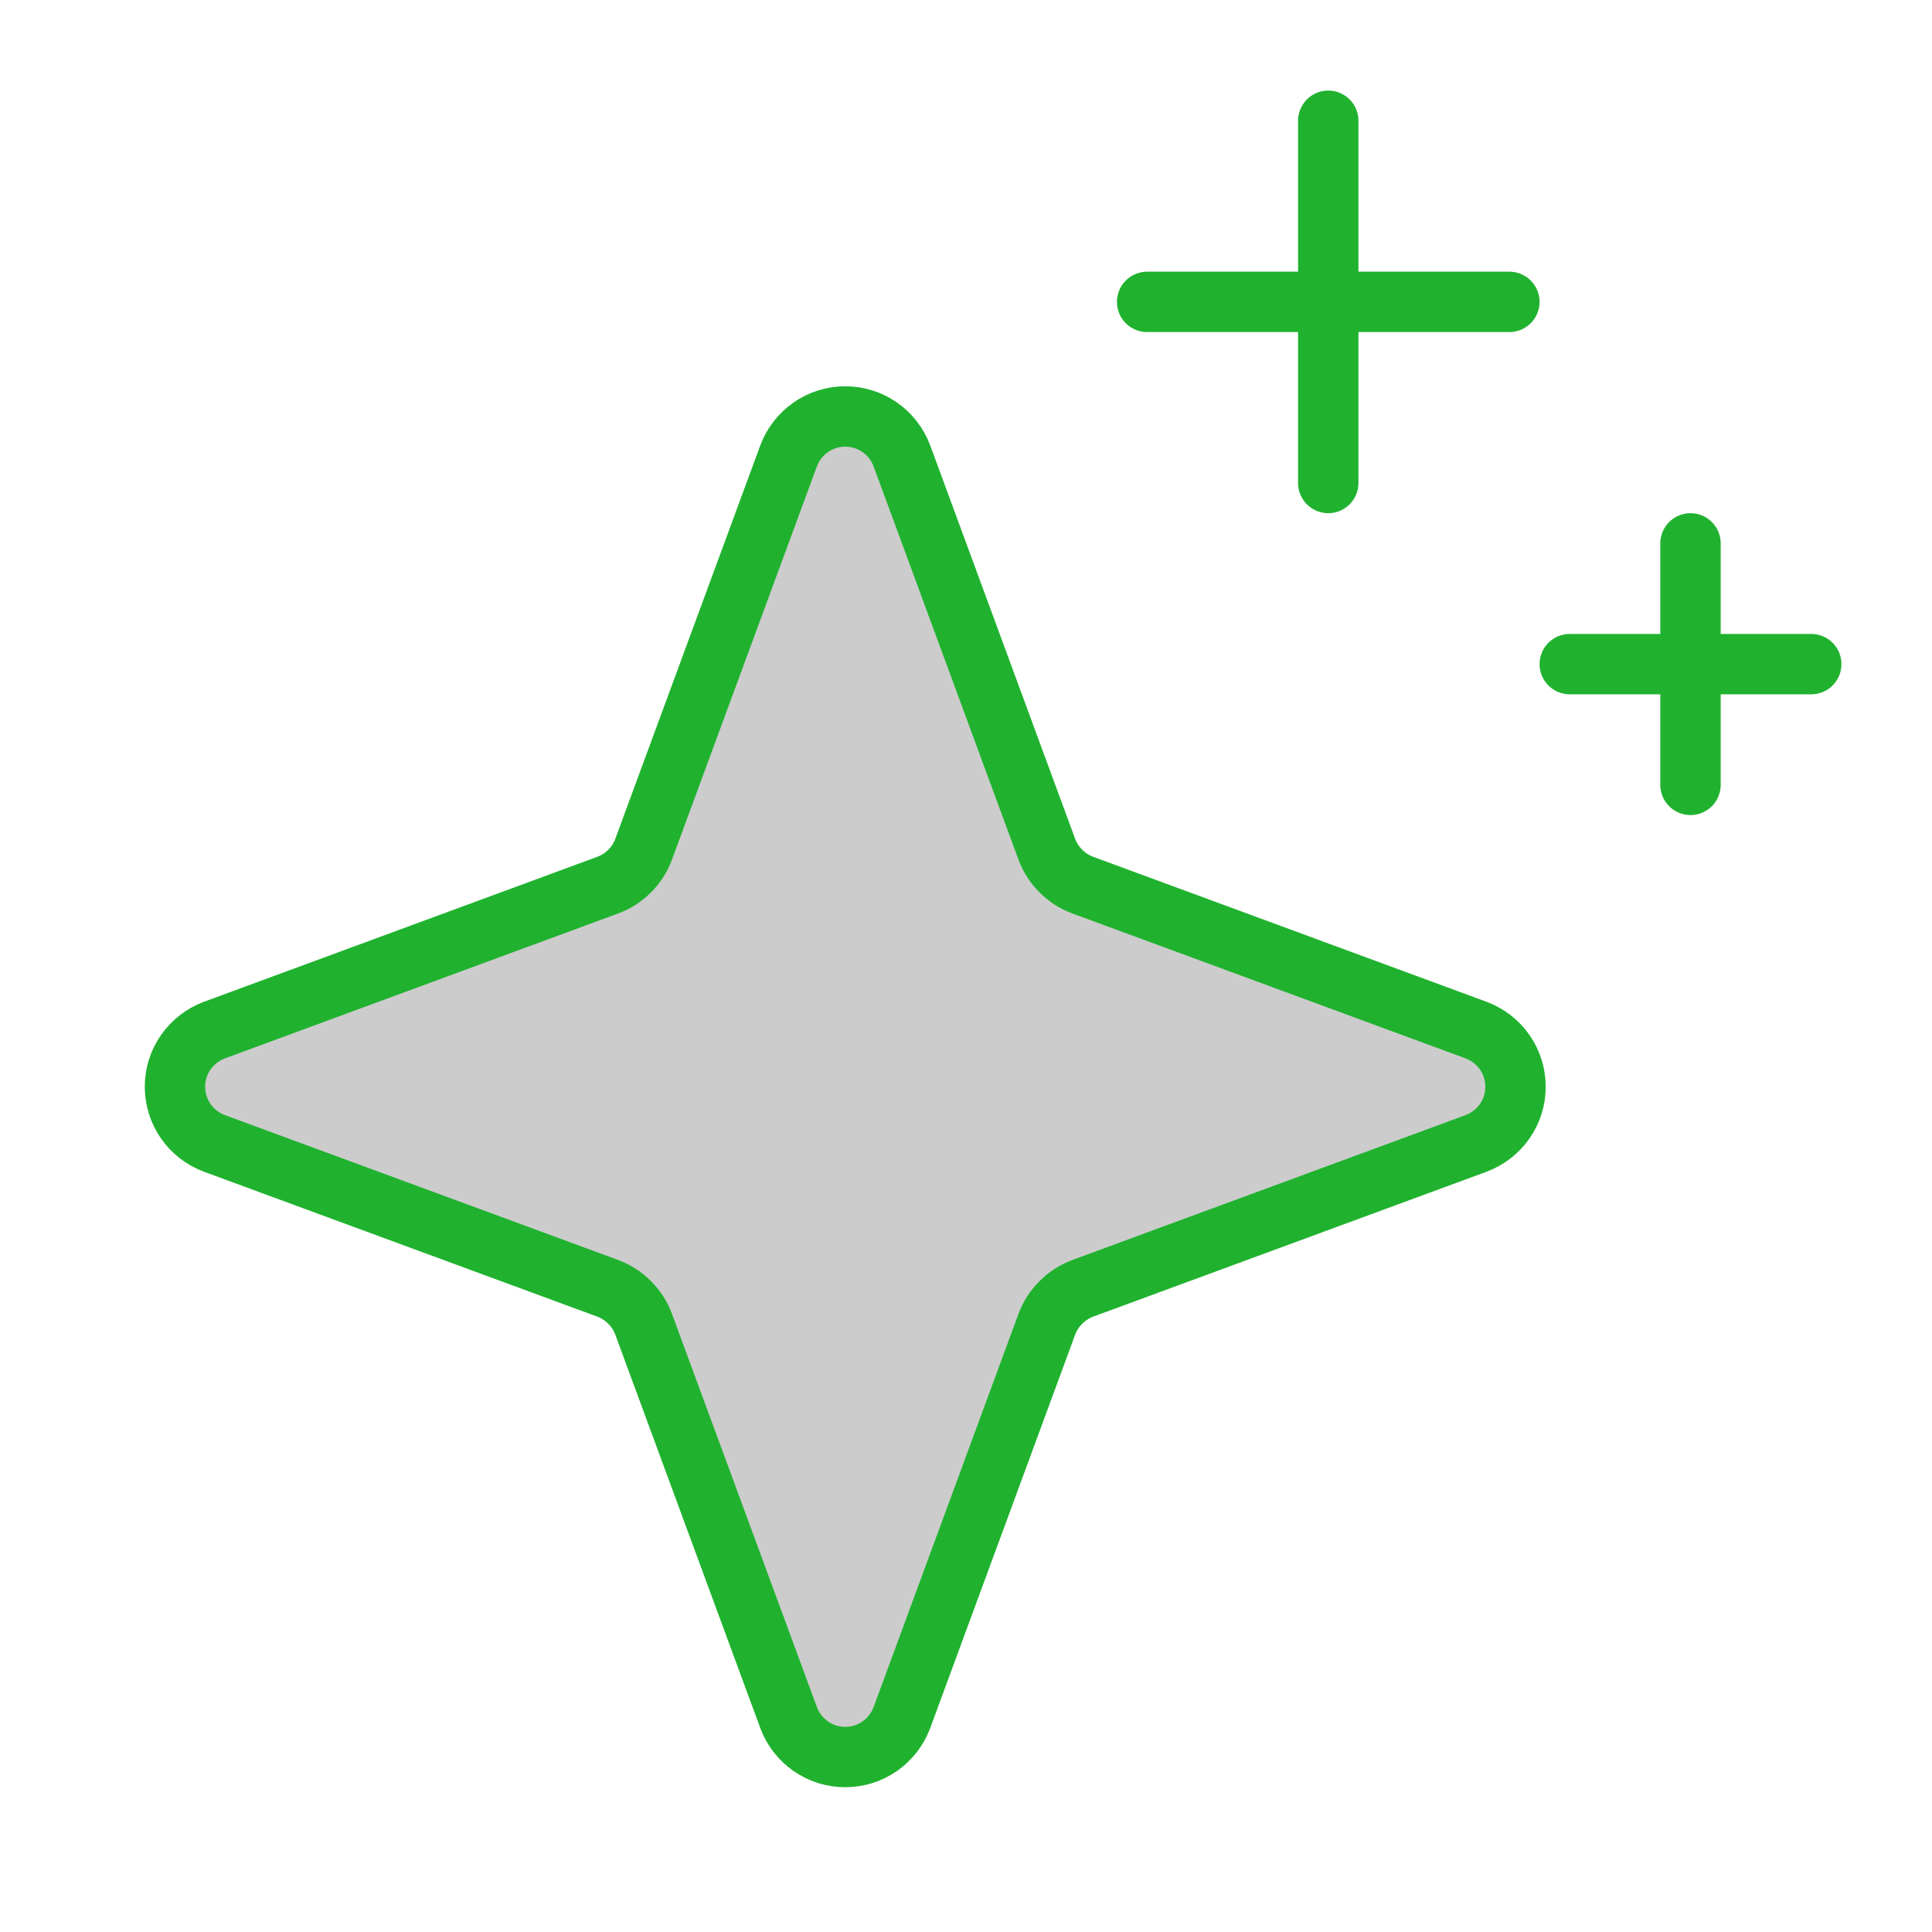
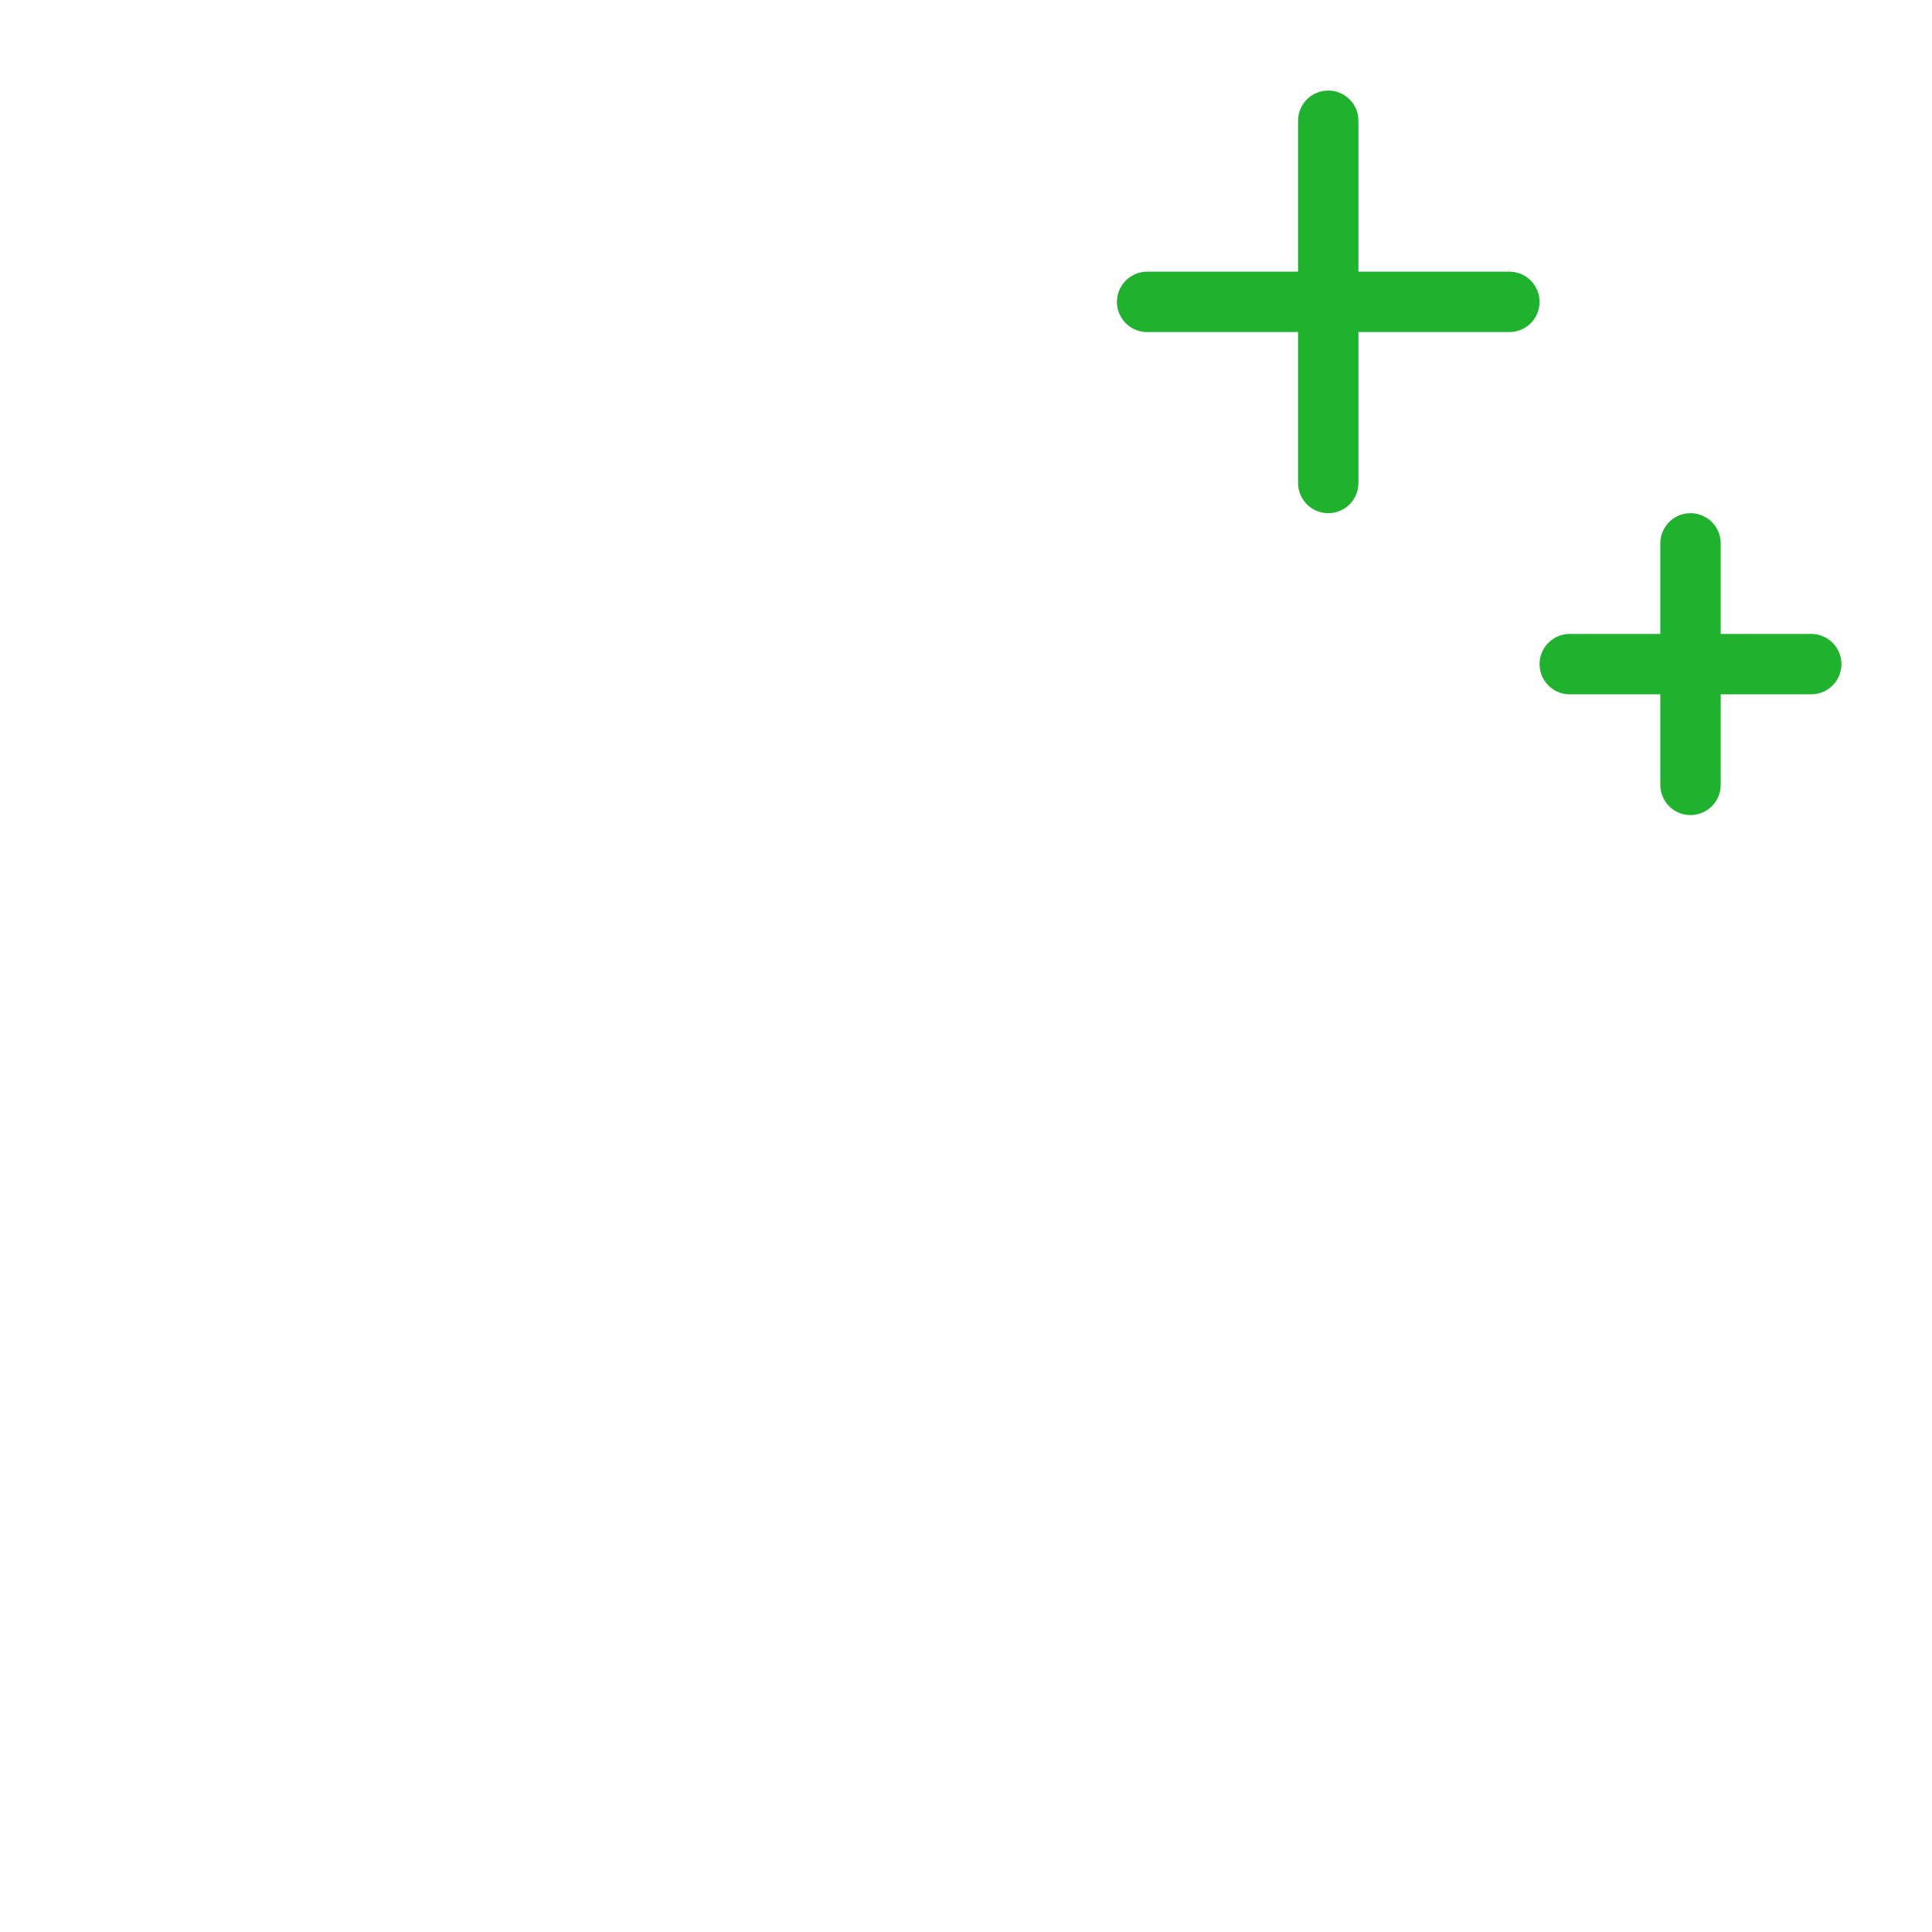
<svg xmlns="http://www.w3.org/2000/svg" width="32" height="32" viewBox="0 0 32 32" fill="none">
-   <path opacity="0.2" d="M17.337 21.938L14.938 28.45C14.866 28.641 14.739 28.806 14.571 28.923C14.403 29.04 14.204 29.102 14 29.102C13.796 29.102 13.597 29.04 13.429 28.923C13.261 28.806 13.133 28.641 13.062 28.45L10.662 21.938C10.612 21.8 10.532 21.675 10.428 21.572C10.325 21.468 10.2 21.388 10.062 21.337L3.55 18.938C3.359 18.866 3.194 18.739 3.077 18.571C2.96 18.403 2.898 18.204 2.898 18C2.898 17.796 2.96 17.597 3.077 17.429C3.194 17.261 3.359 17.134 3.55 17.062L10.062 14.662C10.2 14.612 10.325 14.532 10.428 14.428C10.532 14.325 10.612 14.2 10.662 14.062L13.062 7.55C13.133 7.359 13.261 7.194 13.429 7.077C13.597 6.96 13.796 6.898 14 6.898C14.204 6.898 14.403 6.96 14.571 7.077C14.739 7.194 14.866 7.359 14.938 7.55L17.337 14.062C17.388 14.2 17.468 14.325 17.572 14.428C17.675 14.532 17.8 14.612 17.938 14.662L24.45 17.062C24.641 17.134 24.806 17.261 24.923 17.429C25.04 17.597 25.102 17.796 25.102 18C25.102 18.204 25.04 18.403 24.923 18.571C24.806 18.739 24.641 18.866 24.45 18.938L17.938 21.337C17.8 21.388 17.675 21.468 17.572 21.572C17.468 21.675 17.388 21.8 17.337 21.938V21.938Z" fill="black" />
-   <path d="M17.337 21.938L14.938 28.45C14.866 28.641 14.739 28.806 14.571 28.923C14.403 29.04 14.204 29.102 14 29.102C13.796 29.102 13.597 29.04 13.429 28.923C13.261 28.806 13.133 28.641 13.062 28.45L10.662 21.938C10.612 21.8 10.532 21.675 10.428 21.572C10.325 21.468 10.2 21.388 10.062 21.337L3.55 18.938C3.359 18.866 3.194 18.739 3.077 18.571C2.96 18.403 2.898 18.204 2.898 18C2.898 17.796 2.96 17.597 3.077 17.429C3.194 17.261 3.359 17.134 3.55 17.062L10.062 14.662C10.2 14.612 10.325 14.532 10.428 14.428C10.532 14.325 10.612 14.2 10.662 14.062L13.062 7.55C13.133 7.359 13.261 7.194 13.429 7.077C13.597 6.96 13.796 6.898 14 6.898C14.204 6.898 14.403 6.96 14.571 7.077C14.739 7.194 14.866 7.359 14.938 7.55L17.337 14.062C17.388 14.2 17.468 14.325 17.572 14.428C17.675 14.532 17.8 14.612 17.938 14.662L24.45 17.062C24.641 17.134 24.806 17.261 24.923 17.429C25.04 17.597 25.102 17.796 25.102 18C25.102 18.204 25.04 18.403 24.923 18.571C24.806 18.739 24.641 18.866 24.45 18.938L17.938 21.337C17.8 21.388 17.675 21.468 17.572 21.572C17.468 21.675 17.388 21.8 17.337 21.938V21.938Z" stroke="#20B22F" stroke-linecap="round" stroke-linejoin="round" />
  <path d="M22 2V8" stroke="#20B22F" stroke-linecap="round" stroke-linejoin="round" />
  <path d="M25 5H19" stroke="#20B22F" stroke-linecap="round" stroke-linejoin="round" />
  <path d="M28 9V13" stroke="#20B22F" stroke-linecap="round" stroke-linejoin="round" />
  <path d="M30 11H26" stroke="#20B22F" stroke-linecap="round" stroke-linejoin="round" />
</svg>